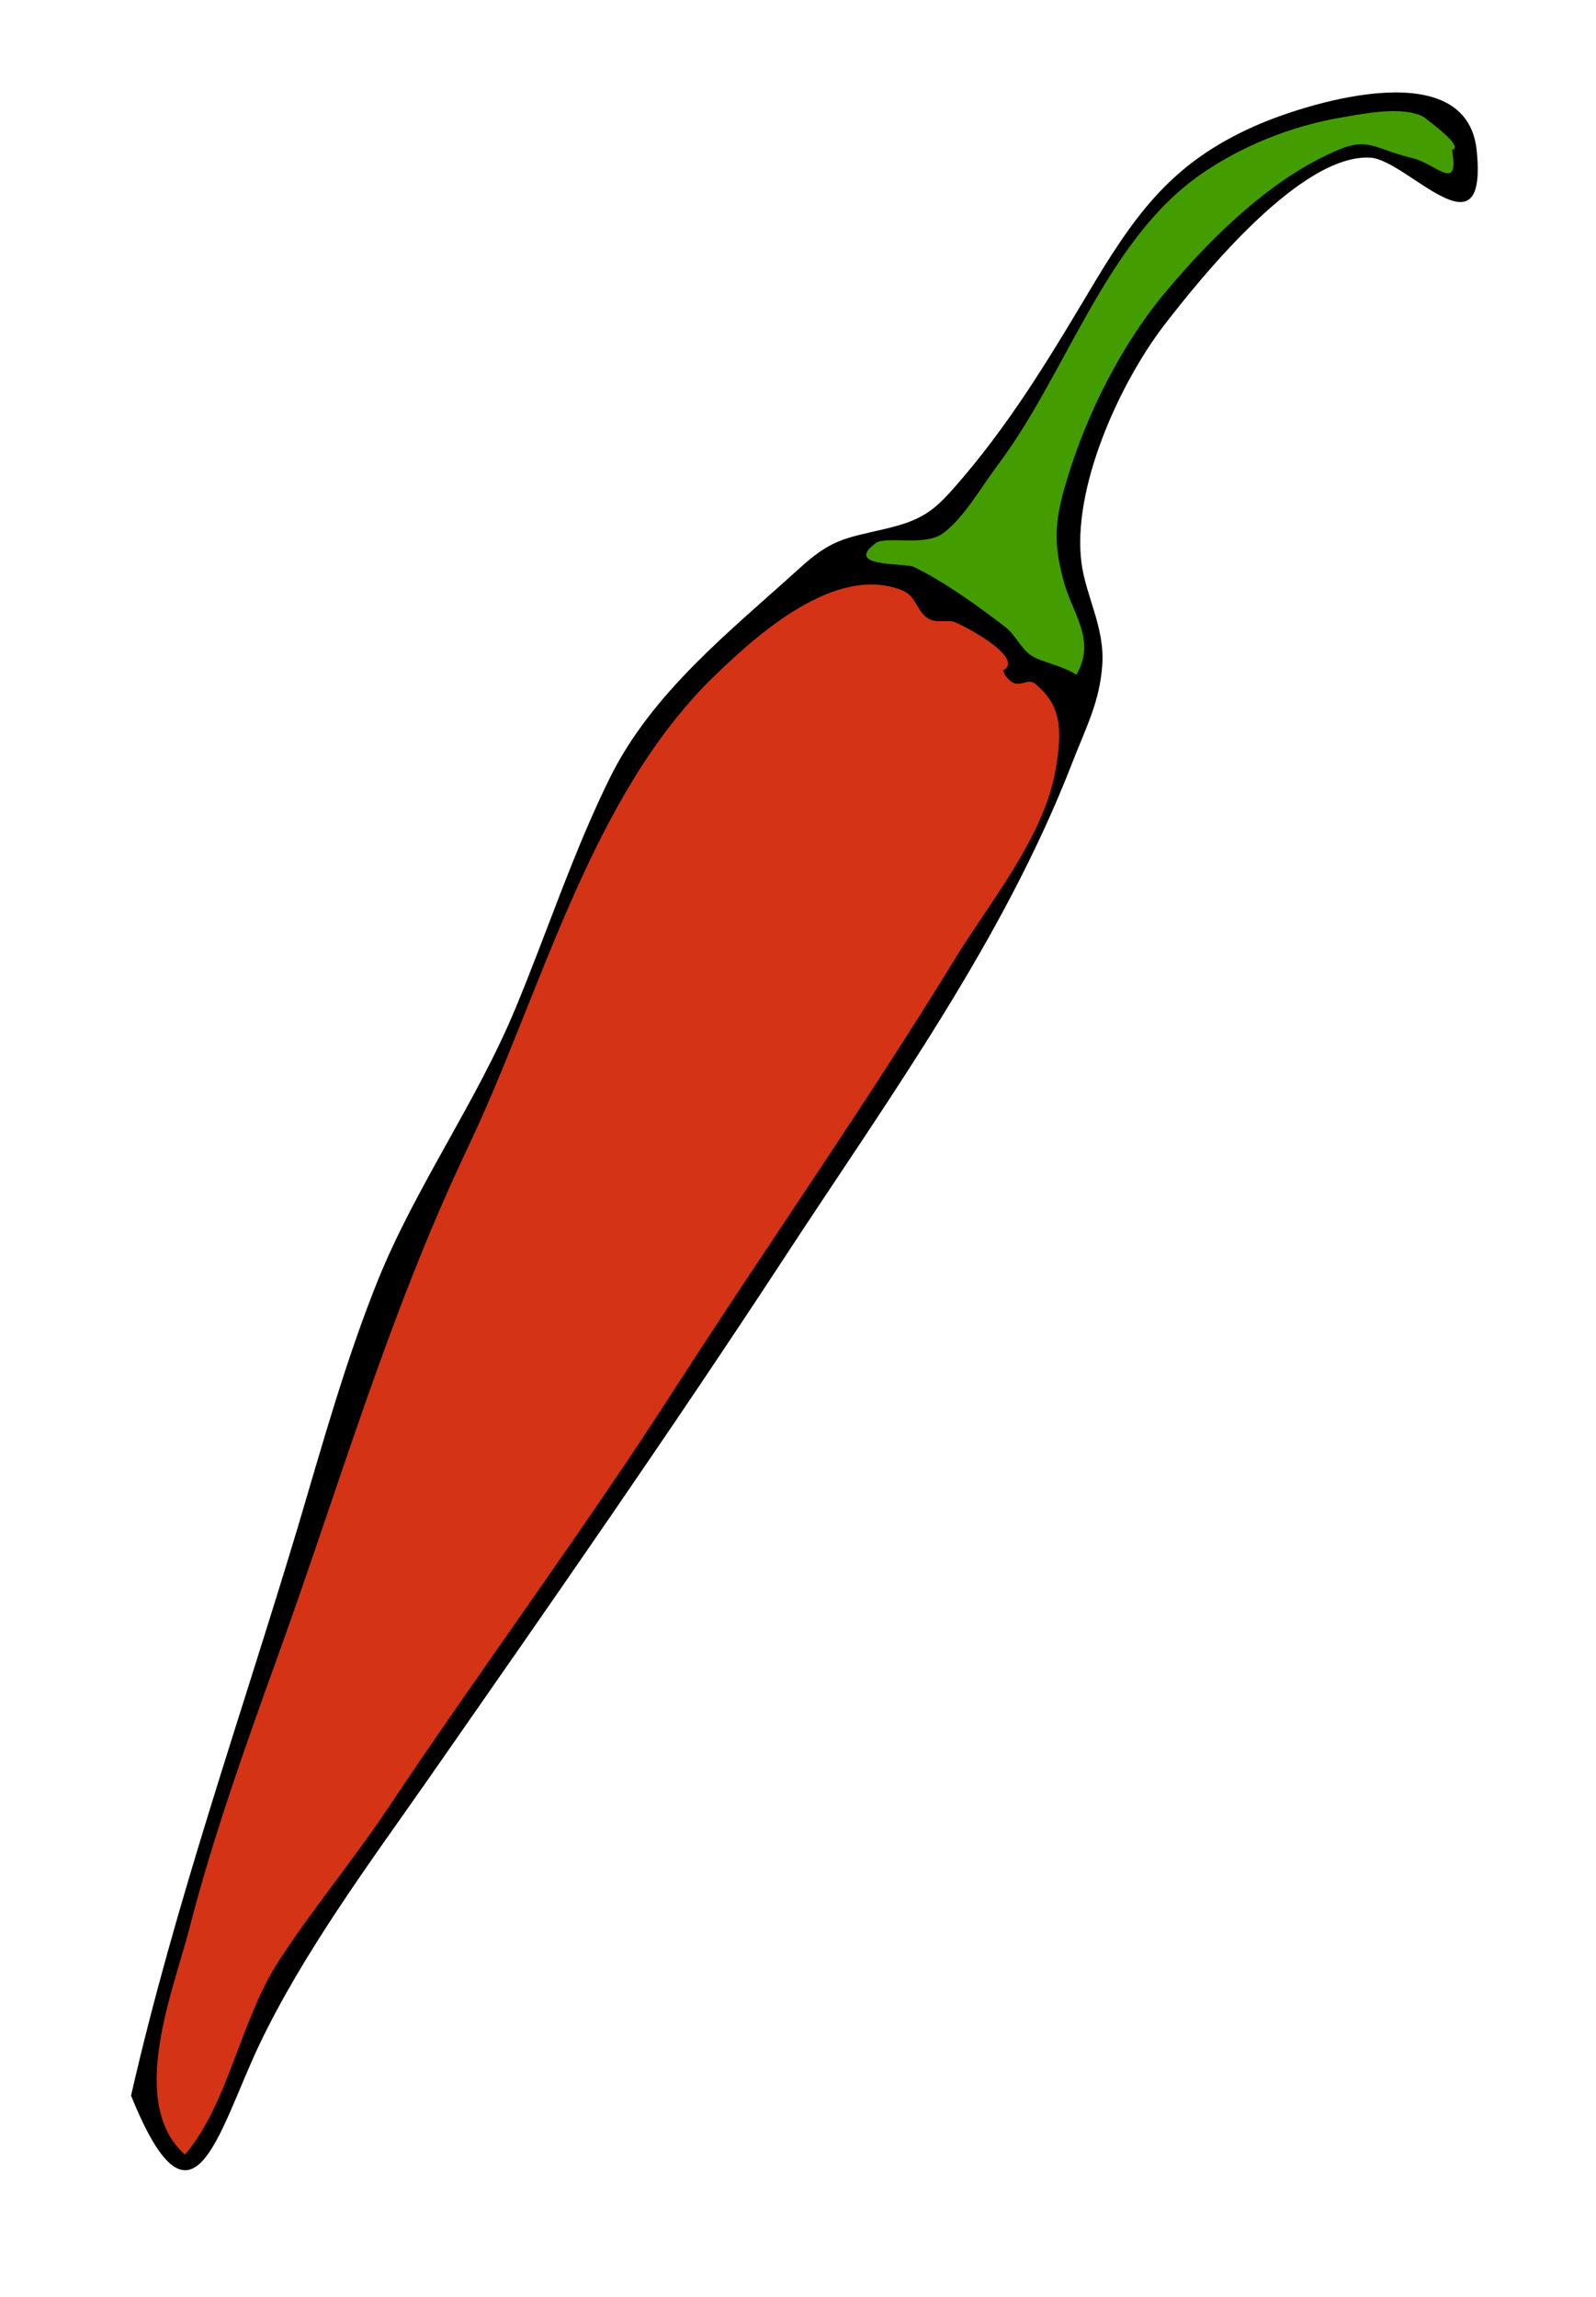
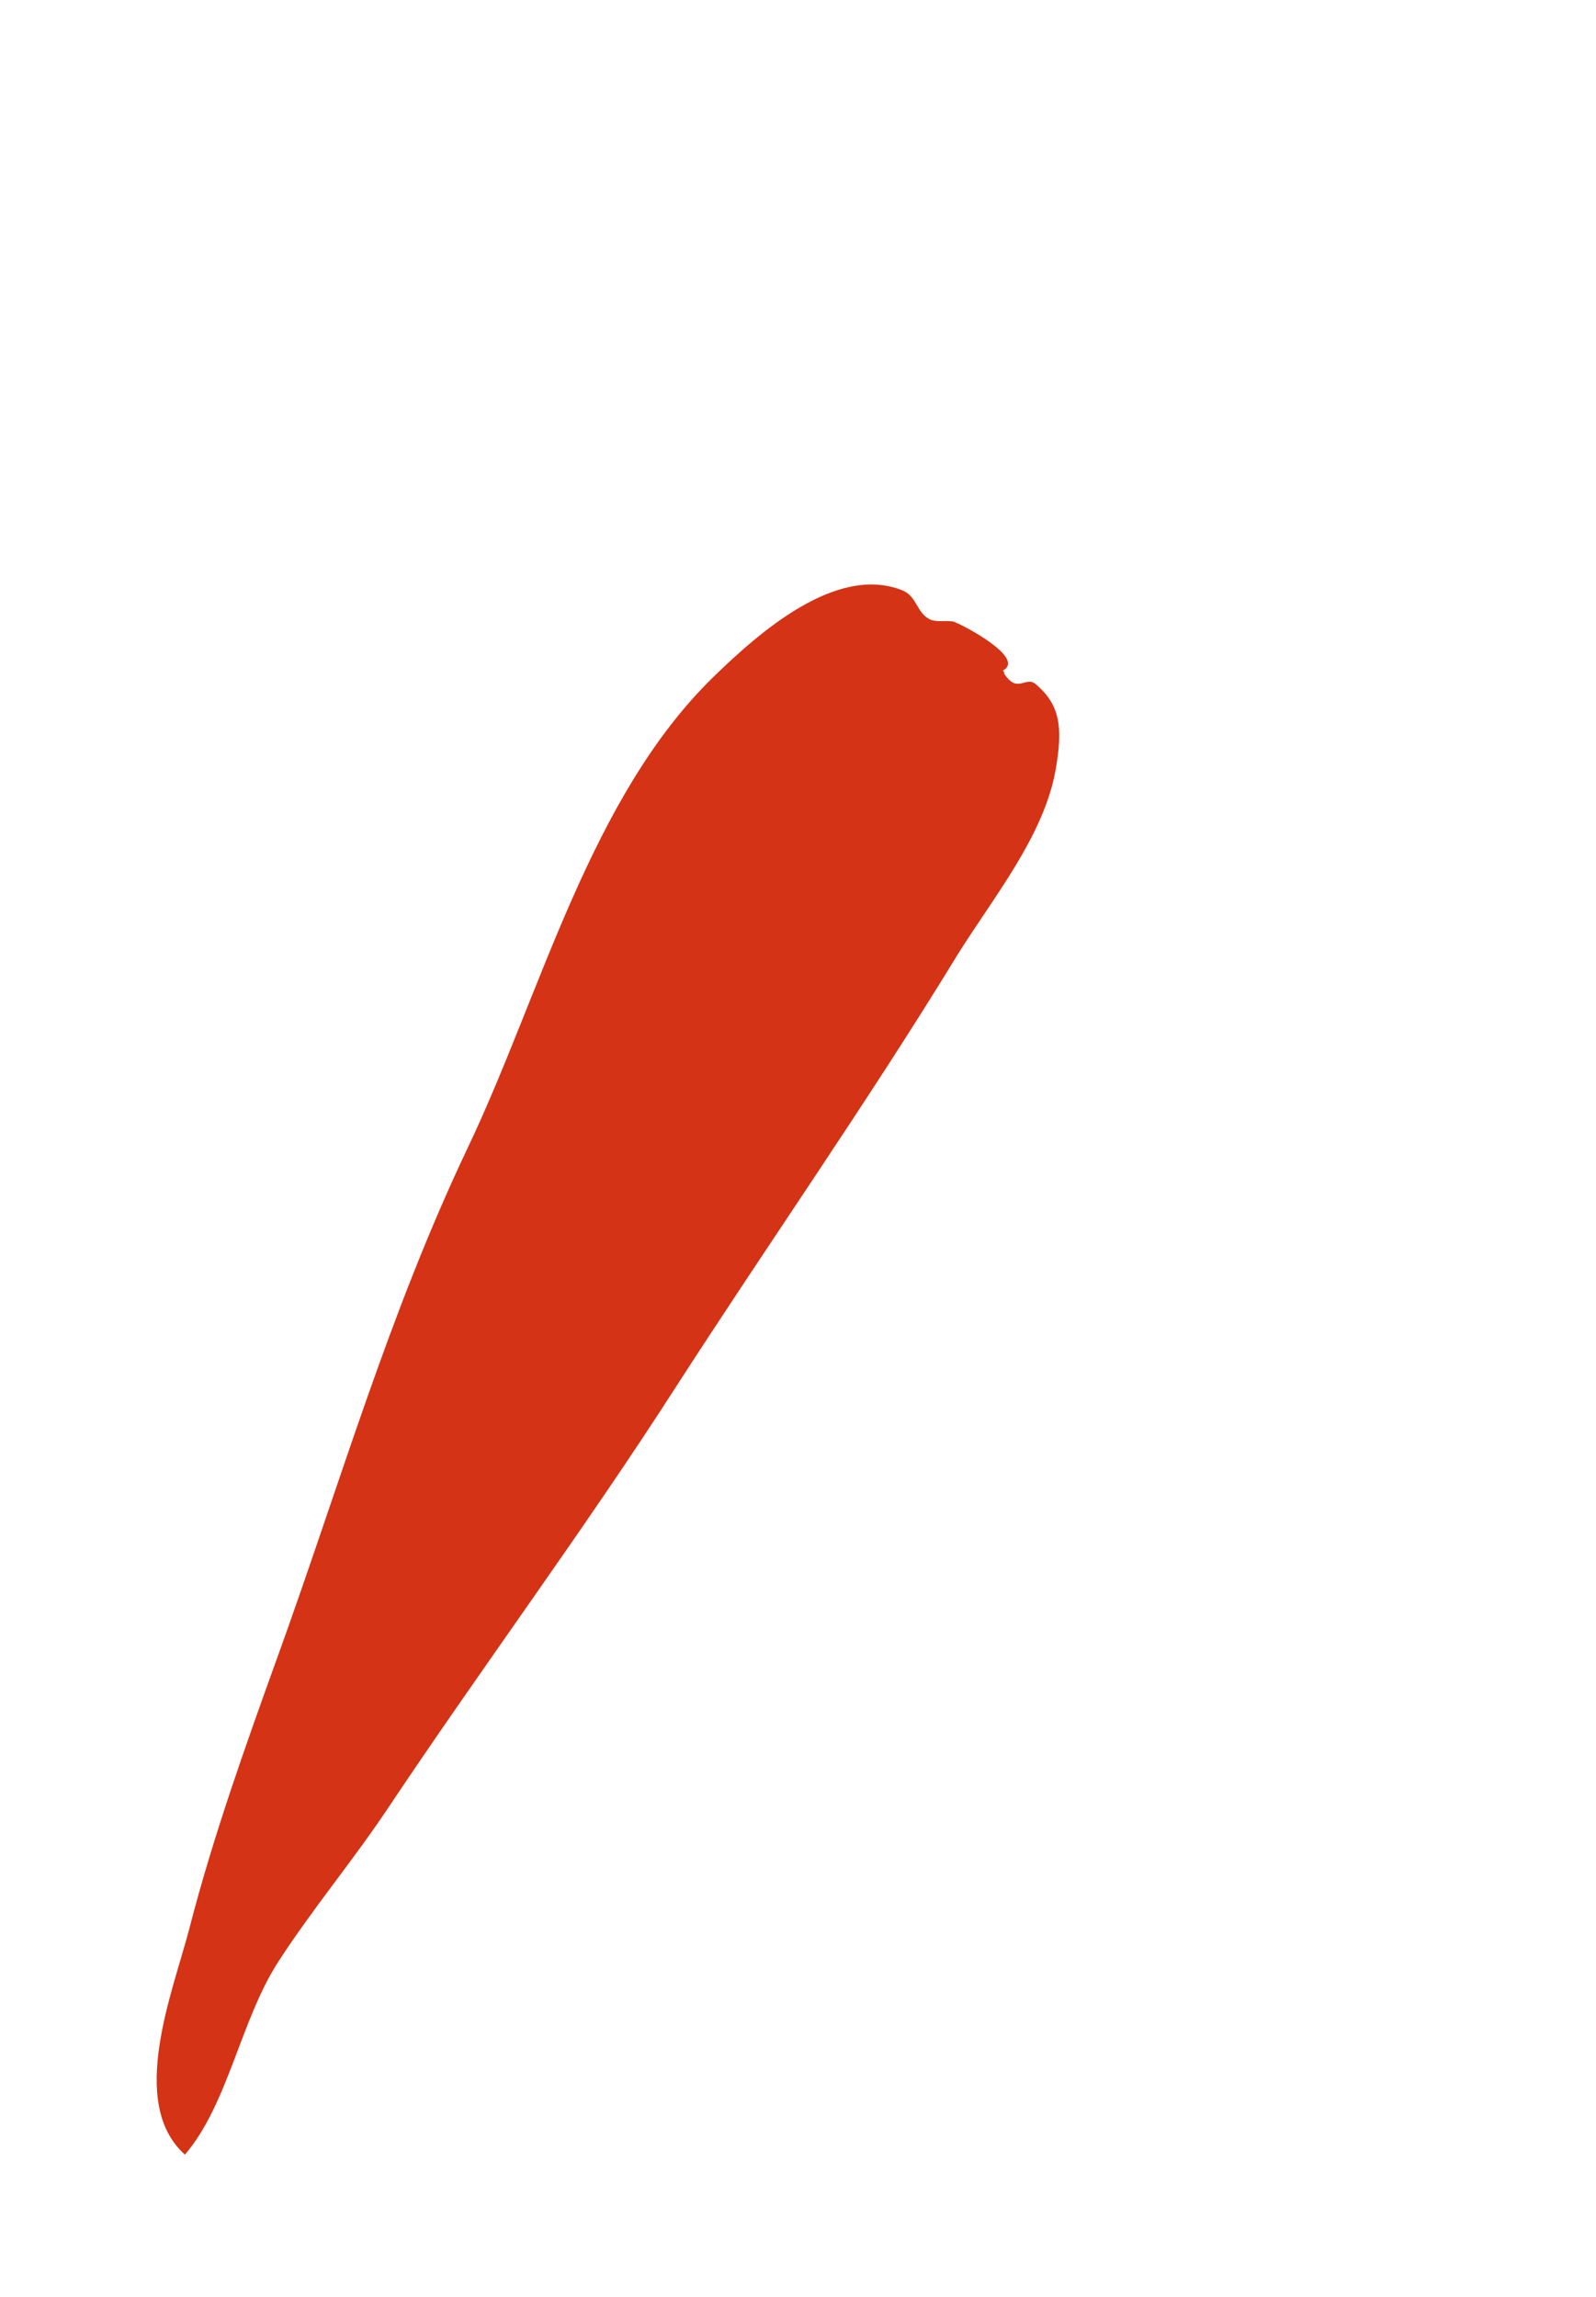
<svg xmlns="http://www.w3.org/2000/svg" version="1.1" id="Ebene_1" x="0px" y="0px" viewBox="0 0 246 354" style="enable-background:new 0 0 246 354;" xml:space="preserve">
  <style type="text/css">
	.st0{fill:#D43315;}
	.st1{fill:#439D00;}
</style>
  <g id="XMLID_1_">
-     <path id="XMLID_28_" d="M20.2,323c6.8-29.8,16.9-58.3,25.7-87.6c3.8-12.8,7.4-25.8,12.4-38.2c5.9-14.5,15.2-27.4,21.2-41.9   c4.9-11.8,8.9-24.1,14.6-35.6c6.5-13,18.3-22.3,28.9-31.9c5.1-4.7,7.1-4.8,13.5-6.3c6.4-1.5,7.9-3.2,12.1-8.1   c8.1-9.6,13.9-19.5,20.3-30.2c6.9-11.4,12.7-18.8,25.5-24.2c7.9-3.3,31.6-10.6,33.2,4.1c1.8,17.2-10.7,1.5-16.4,1.2   c-10.7-0.6-25.9,18.2-31.9,26c-6.9,9.1-14.1,25.1-12.6,36.5c0.7,5.2,3.6,9.9,3.2,15.7c-0.4,5.7-2.5,9.6-4.6,15   c-10.6,27.4-28.2,51.6-44.3,76.2c-17.8,27.2-36.3,53.7-54.9,80.4c-9.1,13-19.4,26.9-26.2,41.2C33.5,328.9,29.7,346.5,20.2,323   C21.5,317.7,21.6,326.4,20.2,323z" />
    <path id="XMLID_27_" class="st0" d="M154.5,103.4c2.3,3.9,3.5,0.6,5.2,2.1c3.6,3.1,4.2,6.4,3,13.2c-1.8,10.2-9.8,19.9-15.2,28.6   c-13.8,22.6-29.1,44.4-43.4,66.6c-14.2,22.1-29.9,43.2-44.5,65.1c-5.3,7.9-11.4,15.2-16.6,23.2c-5.9,9-7.8,22.1-14.5,29.9   c-8.9-8-1.8-25.2,0.7-34.9c3.6-14,8.6-28,13.5-41.6c9.7-26.8,17.1-52.8,29.4-78.7c11.3-23.7,18.8-54,37.9-72.6   c6.9-6.7,18.9-17.4,29.1-13.3c2.2,0.9,2.2,3.4,4.1,4.4c1.2,0.7,3.3,0,4.2,0.6C148.5,96.4,158.3,101.5,154.5,103.4   C155.1,104.4,154.7,103.2,154.5,103.4z" />
-     <path id="XMLID_26_" class="st1" d="M223.8,23.1c1.2,6.7-2.4,2.2-6,1.3c-7.3-1.8-6.8-3.9-14.7,0.2c-8.8,4.6-16.8,12.5-23.1,20   c-6.9,8.1-12.4,18.9-15.5,29.2c-2,6.5-2.2,10-0.4,16.3c1.5,4.9,4.8,8.8,1.8,13.9c-2.1-1.4-5.6-2-7-3c-1.6-1.1-2.4-3.2-4-4.4   c-4.3-3.3-9.3-6.9-14-9.2c-1.4-0.7-11,0.1-5.9-3.7c1.5-1.1,7.4,0.5,10.2-1.4c3.2-2.2,6.1-7.3,8.5-10.5c10.6-14,16.6-34.5,31.2-44.8   c6.4-4.5,14.2-7.6,21.9-8.9c3.6-0.6,9.3-1.8,12.6-0.1C220.4,18.8,225.8,22.7,223.8,23.1C224,24,223.9,23.1,223.8,23.1z" />
  </g>
</svg>